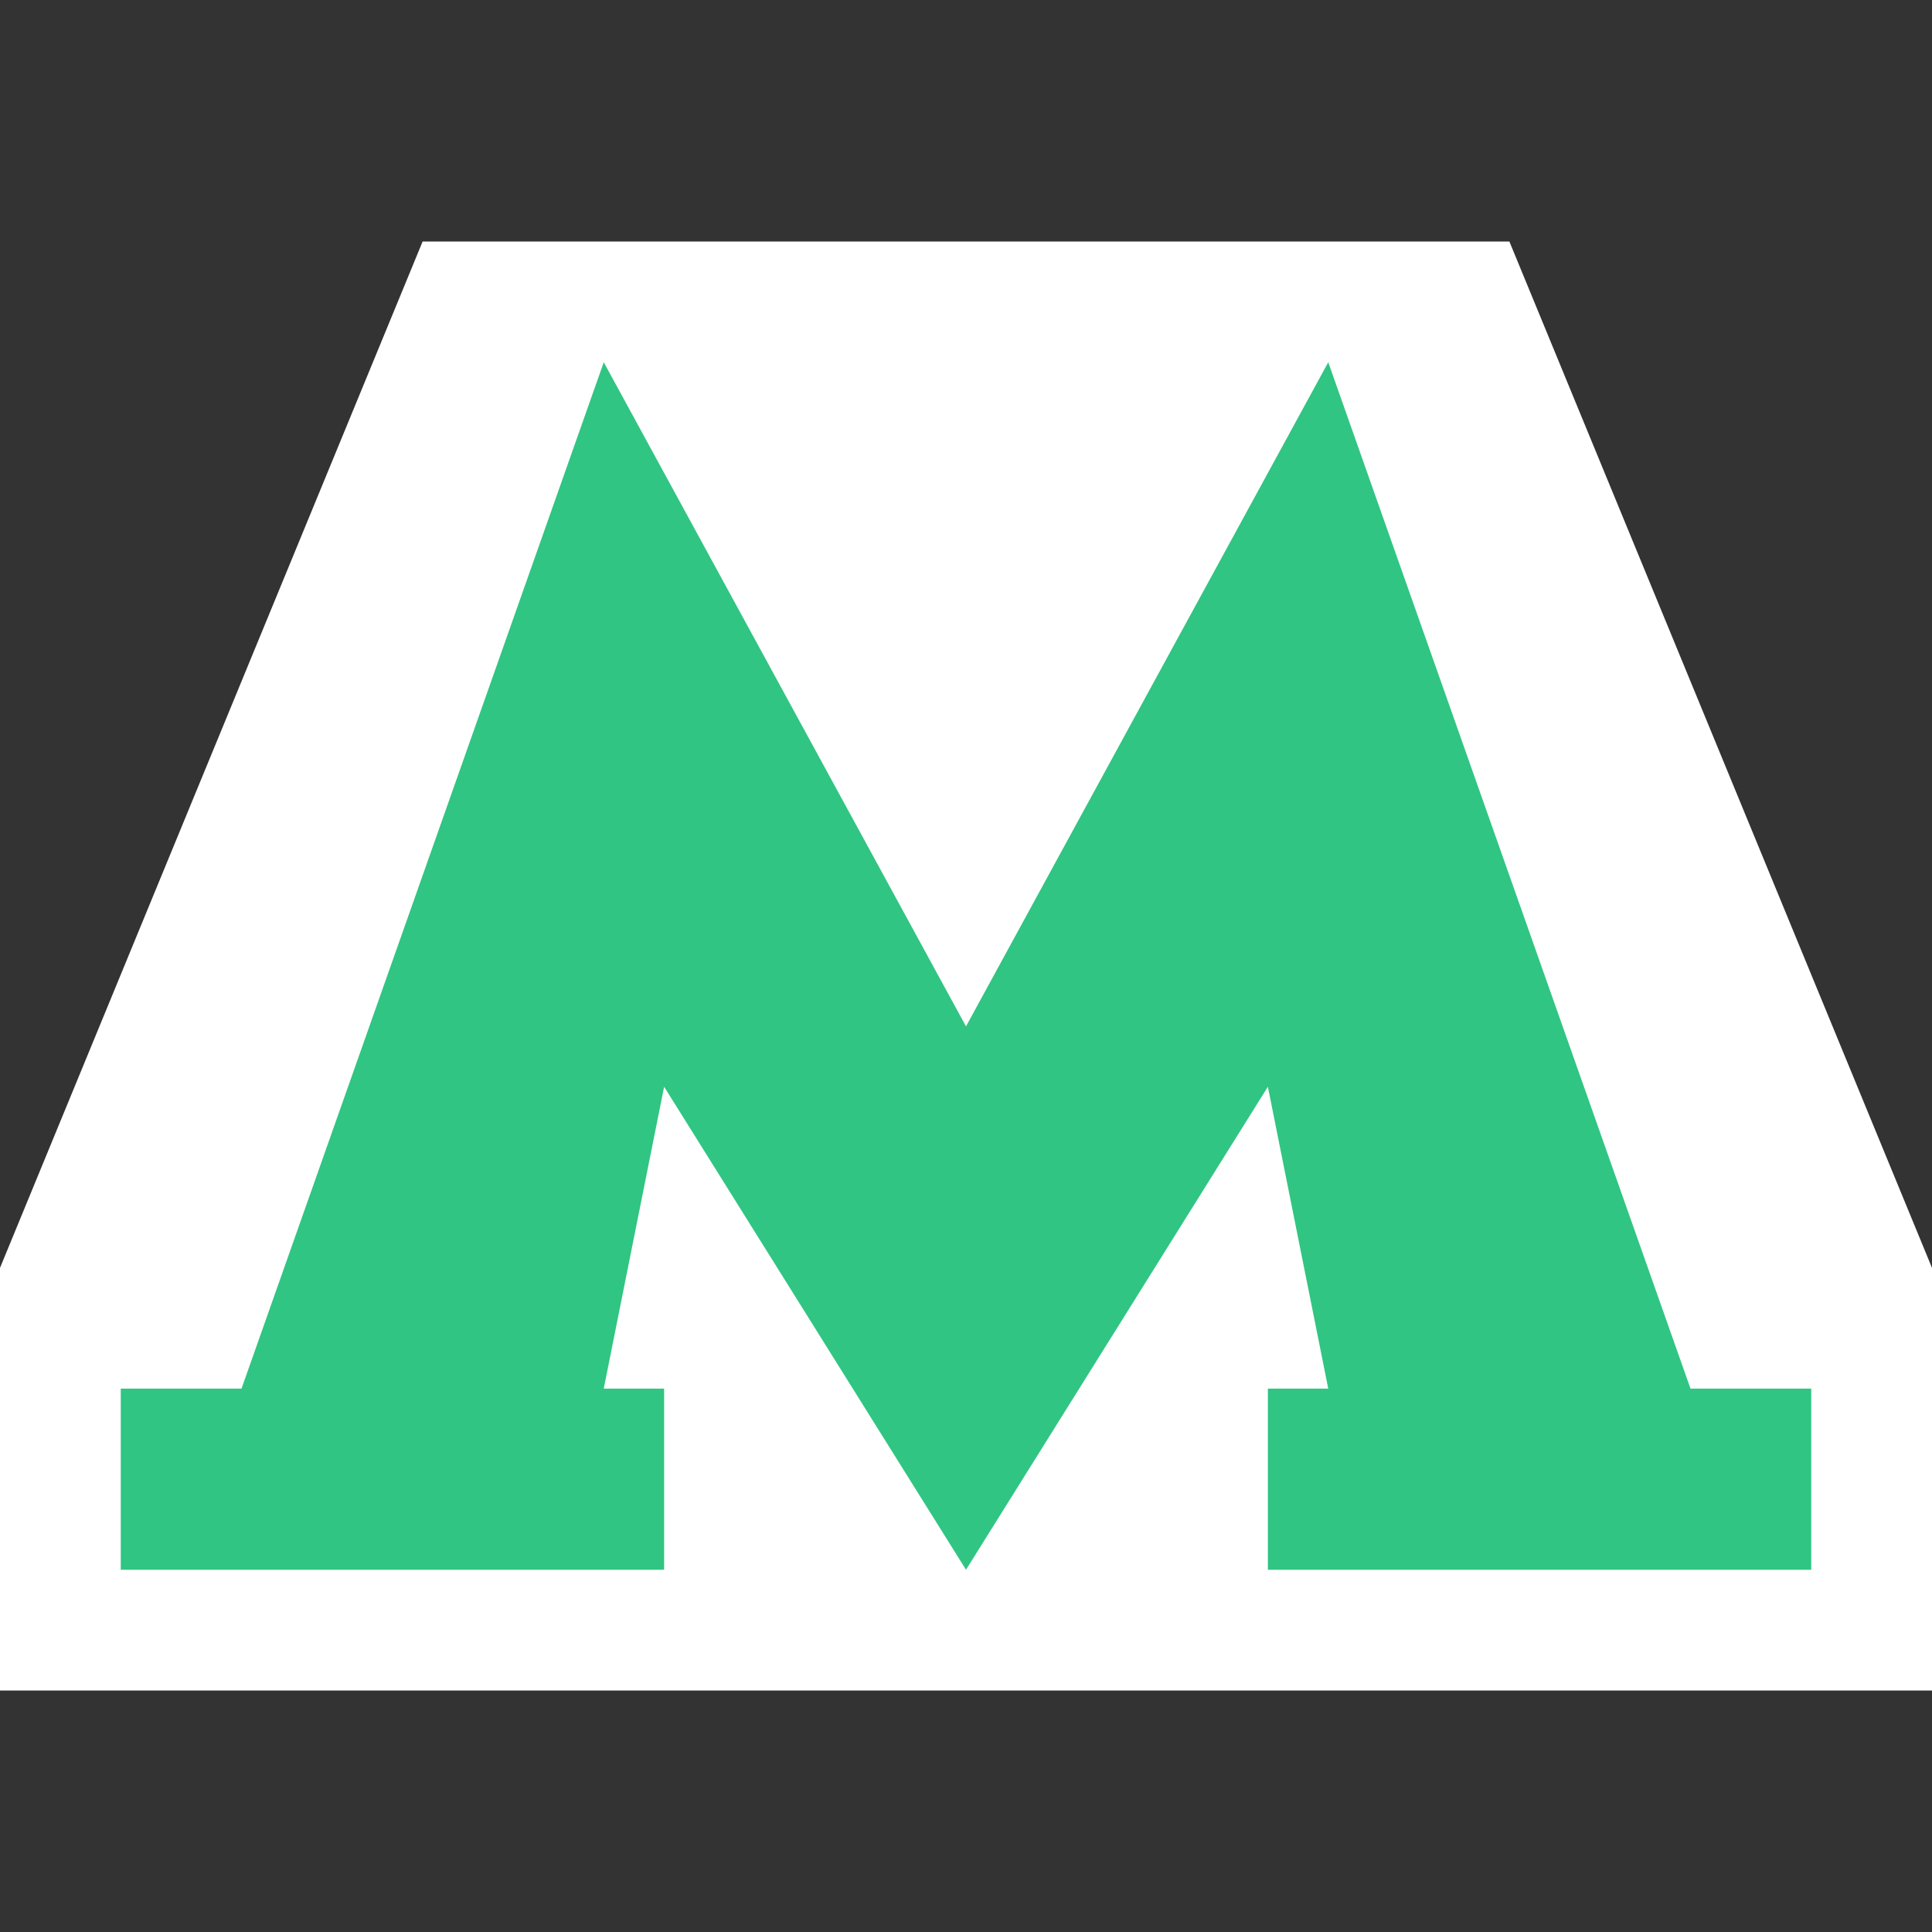
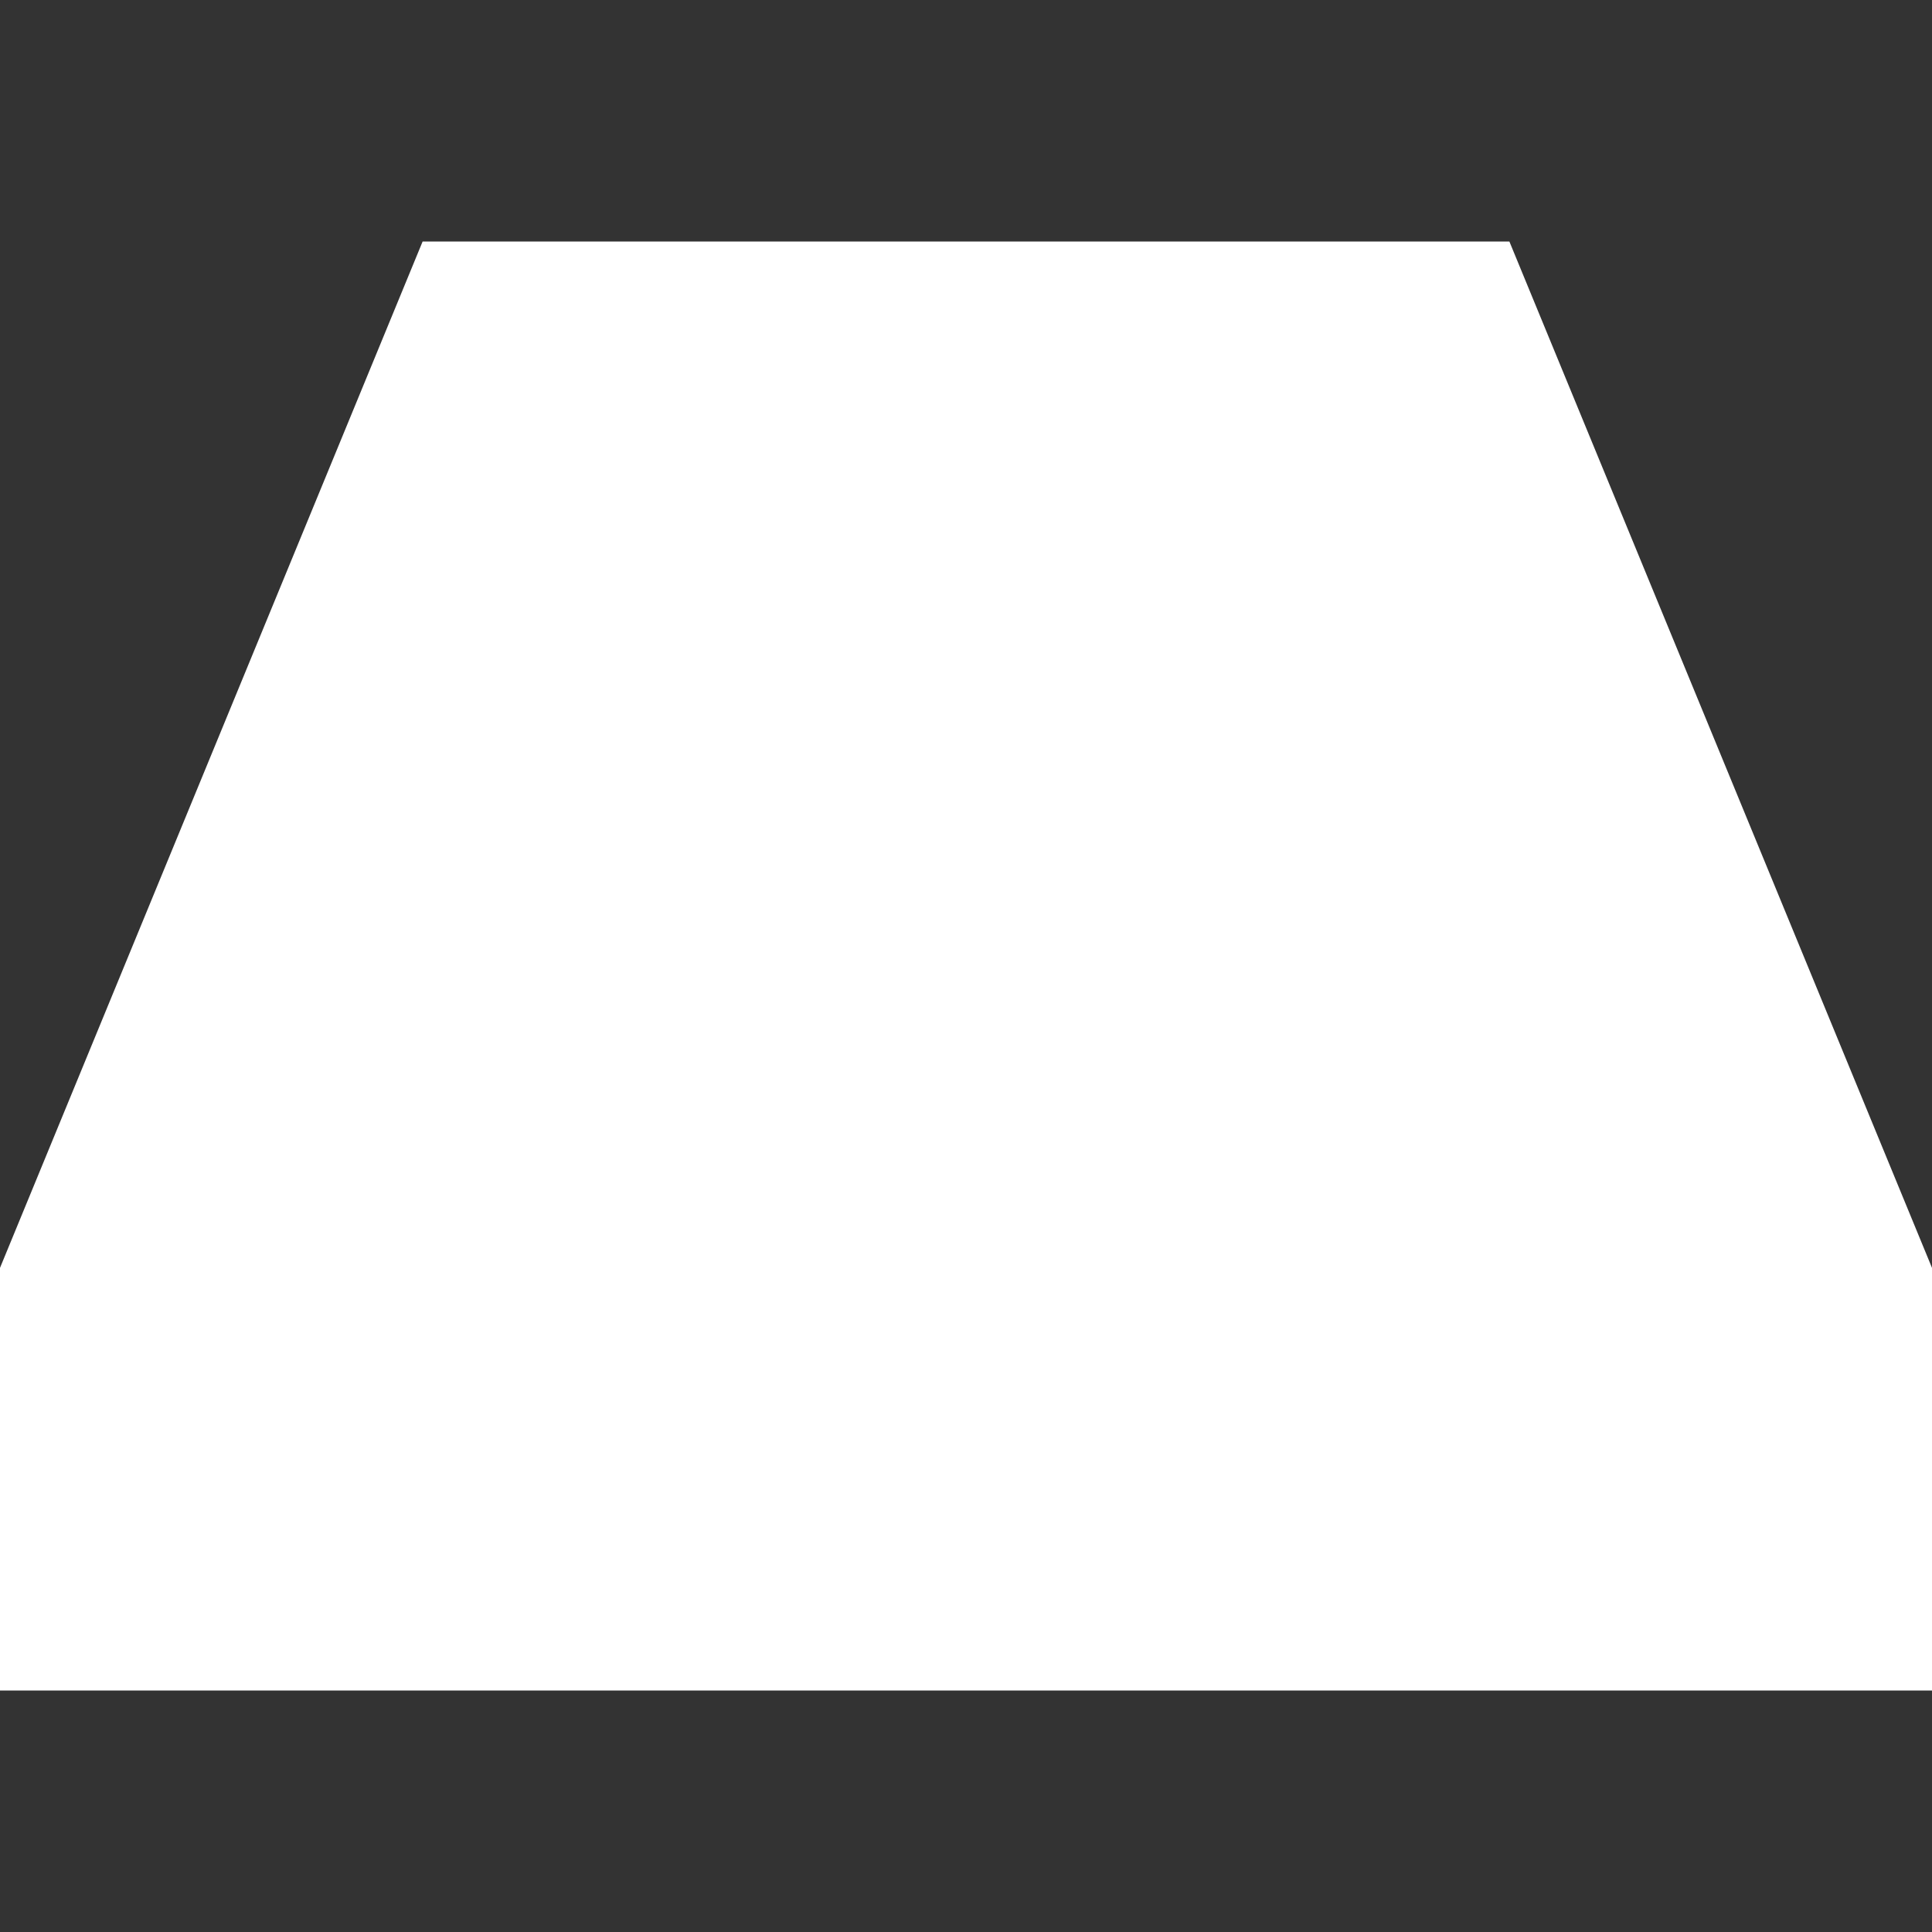
<svg xmlns="http://www.w3.org/2000/svg" width="16" height="16" viewBox="0 0 16 16" fill="none">
  <rect x="0" y="0" width="16" height="16" fill="#333333" stroke="none" />
  <path d="M0 14V10.5L3.5 2H12.5L16 10.5V14H0Z" fill="white" />
-   <path fill-rule="evenodd" clip-rule="evenodd" d="M10.5 9L11 11.5H10.5V13H15V11.5H14L11 3L8 8.5L5 3L2 11.5H1V13H5.5V11.5H5L5.5 9L8 13L10.5 9Z" fill="#30C582" />
</svg>